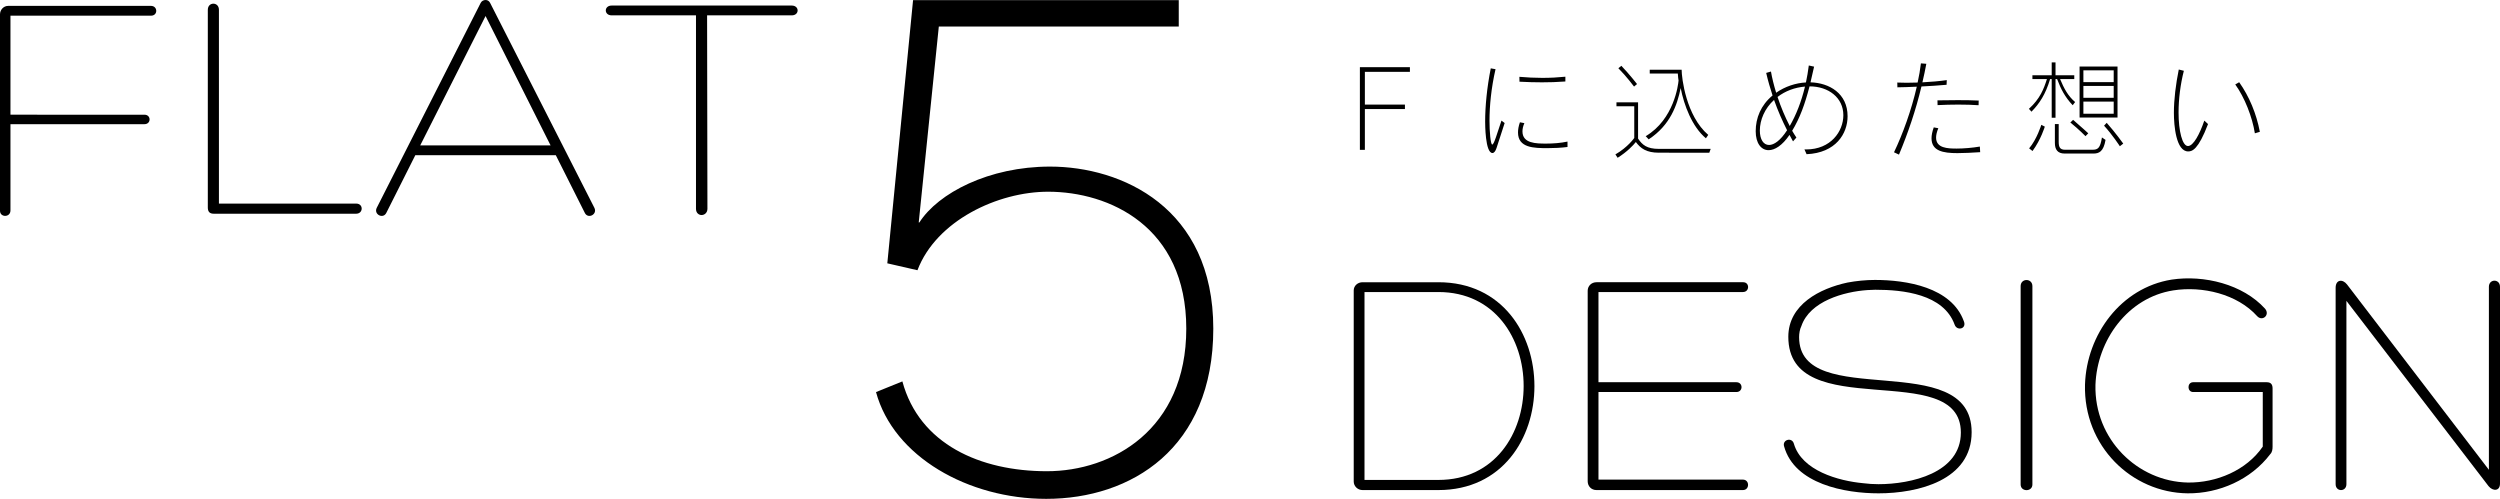
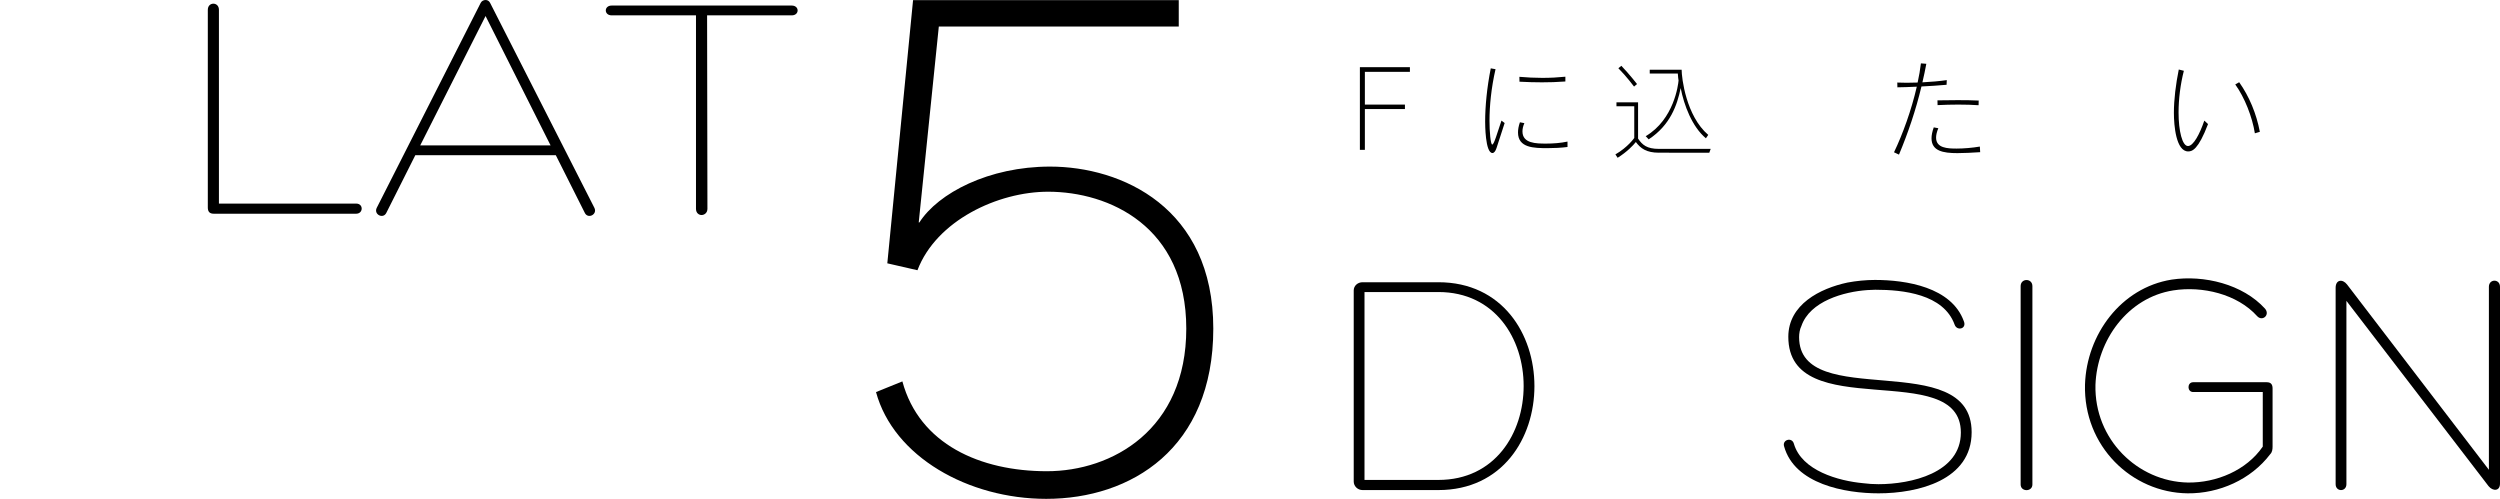
<svg xmlns="http://www.w3.org/2000/svg" version="1.1" id="レイヤー_8" x="0px" y="0px" viewBox="0 0 566.165 112.974" style="enable-background:new 0 0 566.165 112.974;" xml:space="preserve">
  <style type="text/css">
	.st0{fill:#FFFFFF;}
	.st1{fill:none;stroke:#000000;stroke-width:2;stroke-miterlimit:10;}
	.st2{fill:#EEE8CE;}
	.st3{fill:none;stroke:#000000;stroke-miterlimit:10;}
	.st4{fill:none;stroke:#000000;stroke-width:0.8;stroke-miterlimit:10;}
	.st5{clip-path:url(#SVGID_2_);}
	.st6{clip-path:url(#SVGID_2_);fill:url(#SVGID_3_);}
	.st7{clip-path:url(#SVGID_11_);}
	.st8{clip-path:url(#SVGID_13_);}
	.st9{opacity:0.2;clip-path:url(#SVGID_17_);}
	.st10{opacity:0.5;clip-path:url(#SVGID_13_);fill:url(#SVGID_24_);}
	.st11{clip-path:url(#SVGID_26_);}
	.st12{fill:#00AEEB;}
	.st13{opacity:0.5;clip-path:url(#SVGID_28_);}
	.st14{fill:#3E3A39;}
	.st15{fill:none;stroke:#00AEEB;stroke-width:6;stroke-miterlimit:10;}
	.st16{fill:none;stroke:#FFFFFF;stroke-miterlimit:10;}
</style>
  <g id="New_Symbol_63">
</g>
  <g id="New_Symbol_58">
</g>
  <g>
    <g>
      <g>
        <path d="M307.968,33.935V15.213h11.329v1.057h-10.201v7.416h9.073v1.009h-9.073v9.24H307.968z" />
        <path d="M340.752,27.862c-0.984,3.048-1.296,4.009-1.848,5.689c-0.24,0.72-0.576,1.105-0.912,1.105     c-1.656,0-1.656-6.625-1.656-7.129c0-3.433,0.408-7.705,1.272-12.049l1.08,0.191     c-0.983,4.272-1.368,8.377-1.368,11.665c0,2.425,0.24,5.4,0.625,5.4c0.407,0,1.103-2.544,2.088-5.424     L340.752,27.862z M354.986,33.287c-1.488,0.191-3.048,0.264-4.488,0.264c-3.12,0-6.721-0.048-6.721-3.553     c0-0.647,0.12-1.416,0.432-2.304l1.009,0.192c-0.312,0.72-0.433,1.319-0.433,1.872     c0,2.736,3.072,2.76,5.4,2.76c1.536,0,3.24-0.12,4.801-0.456V33.287z M354.505,18.453     c-1.92,0.144-3.6,0.192-5.304,0.192c-1.608,0-3.24-0.048-5.089-0.144l-0.023-1.105     c1.655,0.144,3.432,0.24,5.184,0.24c1.824,0,3.601-0.097,5.232-0.265V18.453z" />
        <path d="M375.697,34.583c-2.856,0-4.177-0.984-5.232-2.425c-0.624,0.793-1.969,2.209-4.129,3.577l-0.504-0.769     c2.809-1.608,4.272-3.72,4.272-3.72v-7.177h-4.032v-0.889h4.896v8.209c0.96,1.416,1.968,2.328,4.729,2.328     h11.713l-0.312,0.864H375.697z M370.056,19.605c0,0-1.752-2.353-3.553-4.152l0.673-0.552     c1.848,1.92,3.552,4.128,3.552,4.128L370.056,19.605z M386.33,31.318c-3.12-2.592-4.969-7.513-5.713-11.377     c-0.792,3.864-2.352,8.401-7.248,11.617l-0.672-0.72c6.433-3.793,7.368-11.713,7.44-12.602     c0,0-0.168-1.056-0.168-1.584h-6.36v-0.864h7.225c0,1.872,1.008,10.465,6.024,14.762L386.33,31.318z" />
-         <path d="M408.649,33.839h0.408c5.521,0,8.4-4.057,8.4-7.753c0-3.96-3.36-6.528-7.656-6.528     c-1.08,4.128-2.185,7.152-3.937,10.057c0.312,0.552,0.648,1.057,0.96,1.536l-0.768,0.864     c-0.265-0.48-0.528-0.96-0.792-1.464c-1.633,2.4-3.337,3.456-4.729,3.456c-1.704,0-2.929-1.584-2.929-4.296     c0-3.001,1.176-5.905,3.816-8.089c-0.528-1.633-1.032-3.312-1.44-5.112l1.08-0.312     c0.24,1.416,0.648,3.072,1.177,4.801c2.016-1.416,4.44-2.209,6.744-2.328c0.265-1.225,0.48-2.521,0.648-3.841     l1.2,0.264c-0.288,1.32-0.553,2.497-0.816,3.553c4.248,0.12,8.4,2.496,8.4,7.681     c0,3.937-2.664,8.305-9.288,8.593L408.649,33.839z M401.76,22.63c-2.112,1.92-3.216,4.536-3.216,6.936     c0,1.992,0.815,3.265,2.088,3.265c1.105,0,2.568-0.984,4.08-3.337     C403.632,27.358,402.625,25.078,401.76,22.63z M402.552,21.958c0.744,2.256,1.728,4.584,2.761,6.576     c1.44-2.472,2.64-5.521,3.456-8.929C406.464,19.798,404.281,20.613,402.552,21.958z" />
        <path d="M428.928,34.487c1.991-4.152,3.936-9.529,5.16-14.857c-0.816,0.023-1.608,0.071-2.353,0.096     s-1.416,0.024-2.04,0.048l-0.024-1.08c0.601,0.024,1.297,0.048,2.089,0.048c0.768,0,1.632-0.023,2.519-0.048     c0.312-1.44,0.576-2.904,0.744-4.344l1.225,0.096c-0.265,1.392-0.552,2.808-0.889,4.2     c1.897-0.096,3.889-0.264,5.521-0.504l-0.048,1.056c-1.776,0.168-3.769,0.288-5.689,0.385     c-1.272,5.328-3,10.44-5.088,15.433L428.928,34.487z M448.442,34.463c-1.873,0.12-3.673,0.216-5.161,0.216     c-3.24,0-5.856-0.479-5.856-3.36c0-0.696,0.168-1.512,0.504-2.472l1.032,0.191     c-0.36,0.864-0.504,1.56-0.504,2.137c0,2.376,2.616,2.472,4.633,2.472c1.607,0,3.624-0.168,5.28-0.456     L448.442,34.463z M448.082,23.83c-1.32-0.096-2.929-0.144-4.608-0.144c-1.584,0-3.217,0.049-4.681,0.12     l-0.023-1.08c1.487-0.023,3.048-0.048,4.584-0.048c1.704,0,3.336,0.024,4.752,0.096L448.082,23.83z" />
-         <path d="M469.393,23.83c-1.728-1.824-2.688-3.673-3.528-5.929h-0.36v8.761h-0.864v-8.761h-0.359     c-1.032,3.481-2.425,5.568-4.225,7.393l-0.576-0.647c2.521-2.28,3.384-4.537,4.08-6.745h-3.288v-0.864h4.368     v-2.904h0.864v2.904h4.248v0.864h-3.216c0.912,2.16,1.752,3.792,3.408,5.209L469.393,23.83z M459.528,33.599     c1.752-2.04,2.761-5.328,2.761-5.328l0.792,0.408c0,0-0.864,2.904-2.784,5.521L459.528,33.599z M467.569,34.774     c-1.608,0-2.208-0.935-2.208-2.399v-4.272h0.863v4.008c0,1.2,0.288,1.801,1.44,1.801h6.192     c1.225,0,1.776-0.336,2.16-2.784l0.816,0.552c-0.456,2.688-1.488,3.096-2.784,3.096H467.569z M472.297,30.839     c0,0-1.513-1.56-3.433-3.097l0.624-0.6c2.04,1.752,3.433,3.048,3.433,3.048L472.297,30.839z M470.953,26.614     V15.069h8.593v11.545H470.953z M478.681,15.934h-6.864v2.664h6.864V15.934z M478.681,19.462h-6.864v2.688h6.864     V19.462z M478.681,23.014h-6.864V25.75h6.864V23.014z M480.074,33.119c0,0-1.681-2.593-3.576-4.657l0.6-0.647     c2.04,2.304,3.744,4.704,3.744,4.704L480.074,33.119z" />
        <path d="M500.041,28.102c-2.208,5.809-3.6,6.192-4.488,6.192c-2.76,0-3.24-5.856-3.24-8.737     c0-3.048,0.433-6.481,1.105-9.816l1.152,0.288c-0.769,3-1.2,6.385-1.2,9.433     c0,4.2,0.84,7.608,2.136,7.608c1.225,0,2.664-2.735,3.696-5.76L500.041,28.102z M510.65,30.19     c-0.576-3.696-2.328-8.137-4.44-11.065l0.888-0.505c2.28,3.217,3.913,7.153,4.681,11.233L510.65,30.19z" />
      </g>
    </g>
    <g>
      <path d="M204.358,86.375c3.841,14.224,17.638,20.341,32.716,20.341c14.793,0,31.578-9.388,31.578-32.289    c0-23.186-17.496-31.009-31.293-31.009c-11.379,0-25.319,6.543-29.586,17.78l-6.828-1.565l5.832-59.6h60.169    v5.974h-54.337l-4.552,44.38h0.143c4.267-6.686,15.789-12.66,29.586-12.66    c16.215,0,36.983,9.246,36.983,36.699c0,27.168-18.634,38.547-37.836,38.547c-17.638,0-34.565-9.53-38.548-24.181    L204.358,86.375z" />
      <path d="M308.571,110.983c-1.11,0-1.999-0.888-1.999-1.924v-43.293c0-1.036,0.889-1.85,1.999-1.85    c6.512,0,10.582,0,17.169,0c29.01,0,29.01,47.067,0,47.067C319.153,110.983,315.082,110.983,308.571,110.983z     M309.014,108.689c6.364,0,10.287,0,16.726,0c25.754,0,25.754-42.553,0-42.553c-6.439,0-10.361,0-16.726,0V108.689z" />
-       <path d="M362,108.615h32.71c1.554,0,1.554,2.368,0,2.368h-33.154c-1.185,0-1.998-0.888-1.998-1.998v-43.145    c0-1.036,0.814-1.924,1.998-1.924h33.228c1.48,0,1.48,2.22-0.074,2.22h-32.71V86.561h31.23    c1.555,0,1.555,2.22,0,2.22h-31.23V108.615z" />
      <path d="M406.25,100.474c1.776,6.143,10.139,8.437,15.69,8.955c1.109,0.148,2.368,0.222,3.478,0.222    c7.327,0,18.649-2.516,18.649-11.693c0-17.021-39.074-1.702-39.074-21.684c0-7.326,7.179-10.953,13.395-12.285    c1.998-0.37,4.144-0.592,6.217-0.592c7.104,0,17.317,1.628,20.129,9.325c0.74,1.776-1.554,2.294-2.072,0.814    c-2.516-6.956-11.692-7.918-17.982-7.918c-0.593,0-1.185,0.074-1.776,0.074    c-5.328,0.37-13.025,2.516-14.949,8.141c-0.37,0.74-0.518,1.702-0.518,2.516    c0,16.947,39.074,2.146,39.074,21.535c0,10.879-12.137,13.839-21.092,13.839c-7.548,0-19.019-2.072-21.387-10.657    C403.585,99.586,405.805,98.92,406.25,100.474z" />
      <path d="M457.606,64.804c0-1.85,2.664-1.85,2.664,0v44.921c0,1.702-2.664,1.702-2.664,0V64.804z" />
      <path d="M495.42,111.723c-12.655-0.148-23.608-10.657-23.238-24.644c0.37-11.323,8.141-21.905,19.611-23.755    c7.327-1.11,16.134,1.036,21.166,6.586c1.184,1.406-0.592,2.96-1.776,1.702    c-4.515-5.032-12.433-6.883-19.02-5.847c-10.286,1.628-17.243,11.249-17.613,21.388    c-0.296,12.359,9.547,21.905,20.943,22.127c6.439,0.074,13.247-2.738,16.947-8.141V88.781h-15.763    c-1.406,0-1.406-2.22,0-2.22h16.651c1.036,0,1.332,0.592,1.332,1.406v13.173c0,0.592-0.074,1.258-0.519,1.702    C509.777,108.615,502.525,111.797,495.42,111.723z" />
      <path d="M563.649,64.952c0-1.85,2.516-1.85,2.516,0v44.551c0,1.776-1.628,1.776-2.59,0.592l-32.192-41.961    v41.517c0,1.776-2.442,1.776-2.442,0V65.174c0-1.85,1.555-2.072,2.59-0.74l32.119,41.961V64.952z" />
    </g>
    <g>
-       <path d="M0,3.256C0,2.22,0.814,1.332,1.85,1.332h32.34c1.554,0,1.628,2.22,0,2.22H2.368v22.424H32.71    c1.554,0,1.554,2.146,0,2.146H2.368v19.537C2.368,49.288,0,49.288,0,47.733V3.256z" />
      <path d="M48.395,48.399c-0.962,0-1.332-0.518-1.332-1.406V2.22c0-1.85,2.516-1.85,2.516,0v43.885h31.082    c1.702,0,1.628,2.294,0,2.294H48.395z" />
      <path d="M94.052,35.152l-6.586,13.099c-0.74,1.406-2.886,0.296-2.146-1.184L108.853,0.666    C109.075,0.222,109.519,0,109.963,0c0.444,0,0.814,0.222,1.036,0.666l23.608,46.401    c0.74,1.48-1.406,2.59-2.147,1.184l-6.586-13.099H94.052z M109.963,3.627L95.163,32.932h29.528L109.963,3.627z" />
      <path d="M179.302,1.258c1.776,0,1.776,2.22,0,2.22h-19.168l0.074,43.811c0,0.962-0.74,1.406-1.332,1.406    c-0.592,0-1.258-0.444-1.258-1.406V3.478h-19.093c-1.776,0-1.776-2.22,0-2.22    C152.068,1.258,165.685,1.258,179.302,1.258z" />
    </g>
  </g>
</svg>